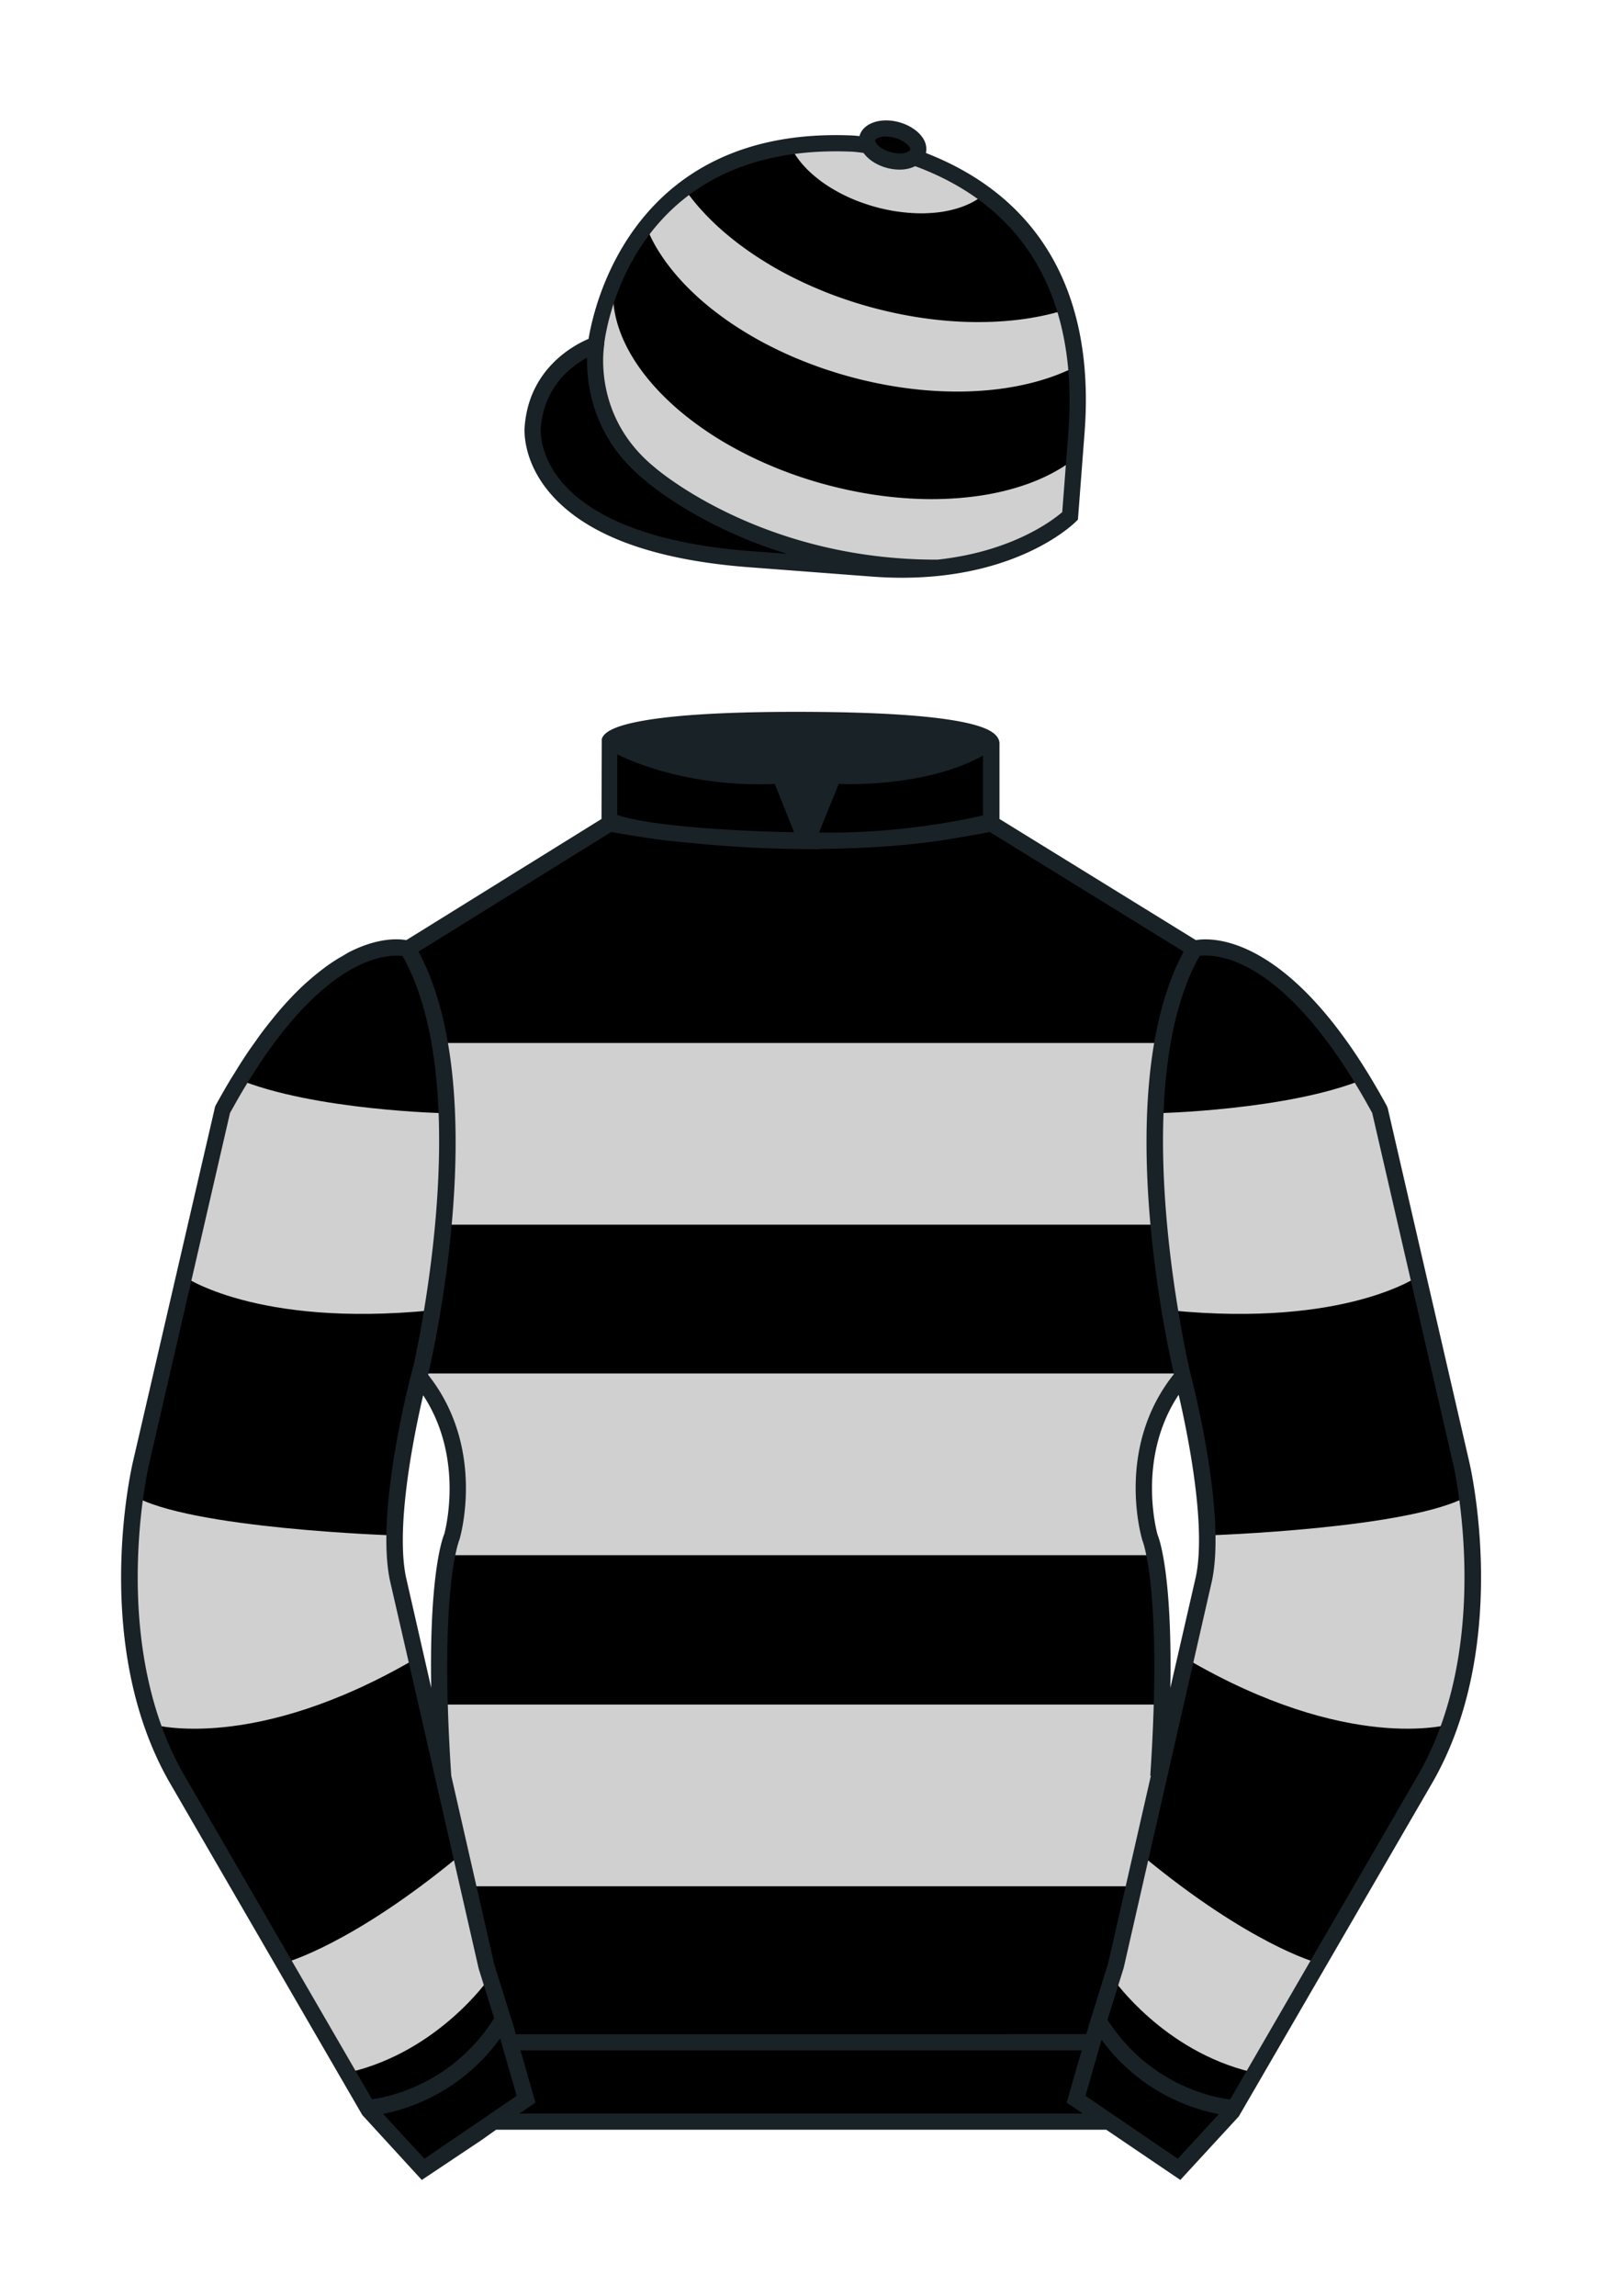
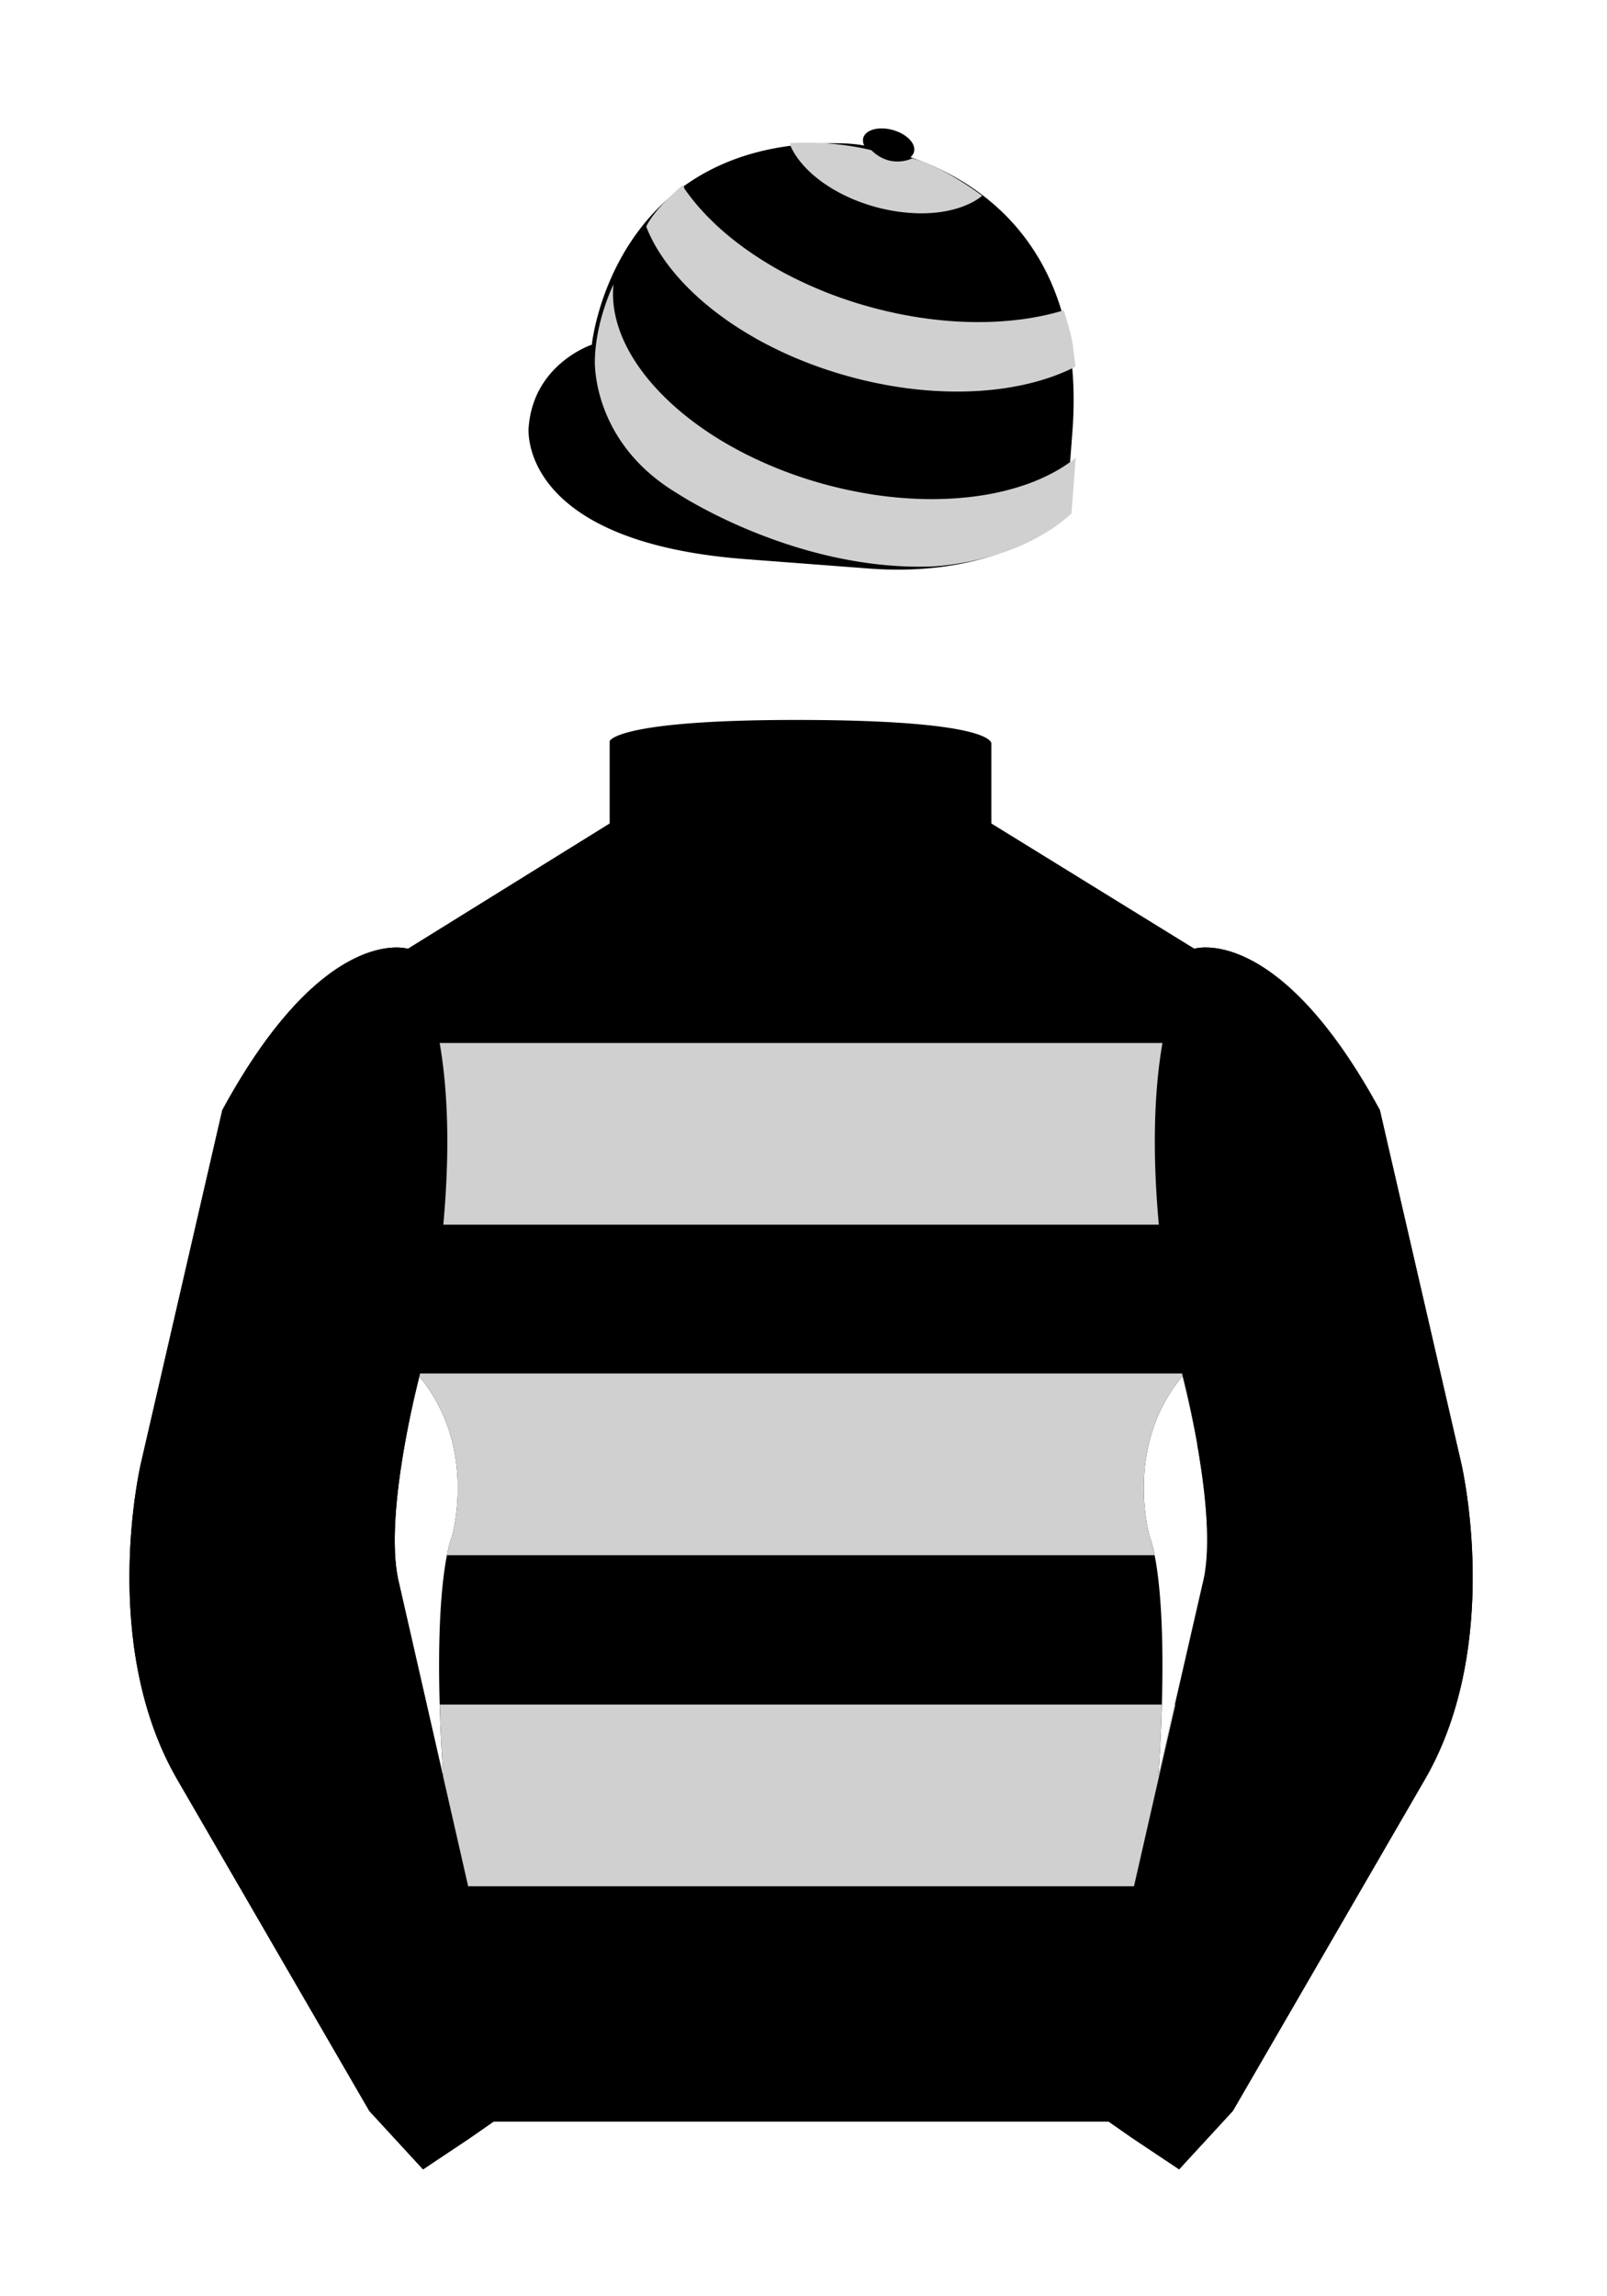
<svg xmlns="http://www.w3.org/2000/svg" viewBox="0 0 99.213 141.732">
  <path d="M90.215 90.314L85.19 68.519c-6.287-11.574-11.451-9.961-11.451-9.961l-12.533-7.73v-4.917s.098-.369-1.357-.737c-1.457-.369-4.467-.737-10.689-.737-5.586 0-8.467.328-9.95.655-1.484.328-1.571.655-1.571.655v5.08l-6.229 3.865-6.228 3.865s-.074-.019-.202-.038c-.993-.156-5.68-.259-11.255 10.002L8.7 90.316s-2.624 11.088 2.23 19.498l11.871 20.482 3.317 3.603 2.913-1.944 1.434-.999 2.014-1.385-2.008 1.381H68.45l1.434 1 2.912 1.944 3.318-3.604 11.869-20.483c4.855-8.409 2.232-19.495 2.232-19.495zm-65.638 7.143c-.876-4.19 1.312-12.487 1.313-12.492 3.652 4.394 1.996 9.92 1.996 9.92s-1.313 2.917-.525 14.753l-.92-4.007 3.586 15.722-5.45-23.896zm48.427-12.516s2.189 8.301 1.313 12.492l-2.801 12.205c.787-11.836-.525-14.753-.525-14.753s-1.665-5.546 2.013-9.944zM56.209 9.702a.629.629 0 0 0 .217-.32c.143-.51-.443-1.119-1.309-1.358-.863-.239-1.678-.02-1.82.491a.666.666 0 0 0 .059.465 9.49 9.49 0 0 0-1.076-.121c-14.437-.578-15.742 12.417-15.742 12.417s-3.602 1.175-3.901 5.104c0 0-.756 7.056 13.389 8.132l7.594.578c8.338.633 12.191-3.244 12.191-3.244l.098-1.267.299-3.929c.996-13.11-8.069-16.252-9.999-16.948z" />
  <path d="M72.795 133.898l-2.912-1.944-1.434-1-2.014-1.384 1.297-4.521 1.154-3.698 5.451-23.896c.875-4.191-1.314-12.493-1.314-12.493s-4.328-17.816.715-26.404c0 0 5.164-1.613 11.451 9.961l5.025 21.795s2.623 11.087-2.232 19.497l-11.869 20.482-3.318 3.605M26.118 133.9l2.913-1.944 1.434-.999 2.014-1.385-1.298-4.521-1.154-3.698-5.45-23.897c-.877-4.19 1.313-12.491 1.313-12.491s4.328-17.817-.715-26.405c0 0-5.164-1.613-11.452 9.961L8.7 90.316s-2.623 11.088 2.231 19.498l11.871 20.482 3.316 3.604" />
  <g fill="#d0d0d0">
    <path d="M72.568 105.211l-2.558 11.214H28.903l-2.463-10.799.922 4.013c-.11-1.649-.176-3.109-.213-4.428h44.579a114.452 114.452 0 0 1-.213 4.428l1.016-4.428h.037zM27.886 94.886s-.135.306-.293 1.104h43.689c-.157-.797-.292-1.104-.292-1.104s-1.664-5.547 2.014-9.944c0 0 .489 1.866.913 4.268v-.092c-.419-2.348-.893-4.157-.893-4.157l-.043-.185H25.935l-.044.189c3.651 4.394 1.995 9.921 1.995 9.921zM27.145 64.376c.629 3.626.548 7.671.225 11.214h44.174c-.323-3.542-.405-7.587.224-11.214H27.145z" />
  </g>
  <g fill="#d0d0d0">
-     <path d="M69.285 120.376l1.293-5.795c6.566 5.425 10.639 6.535 10.639 6.535l-3.939 6.78c-5.451-1.295-8.539-5.733-8.539-5.733l.546-1.787zM74.472 97.071l-1.313 5.261c10.068 5.917 16.285 4.109 16.285 4.109 2.539-6.986 1.227-14.136 1.227-14.136-3.414 2.054-16.111 2.465-16.111 2.465l-.088 2.301zM72.283 80.881c10.859 1.067 15.324-2.137 15.324-2.137L85.236 68.32l-.957-1.741c-4.729 1.973-12.959 2.137-12.959 2.137-.262 3.042.963 12.165.963 12.165zM29.61 120.376l-1.293-5.795c-6.567 5.425-10.639 6.535-10.639 6.535l3.941 6.78c5.451-1.295 8.537-5.733 8.537-5.733l-.546-1.787zM24.334 94.771s-12.697-.411-16.112-2.465c0 0-1.313 7.149 1.226 14.136 0 0 6.217 1.808 16.287-4.109l-1.313-5.261-.088-2.301zM27.574 68.716s-8.231-.164-12.959-2.137l-.957 1.741-2.371 10.424s4.465 3.204 15.323 2.137c.001 0 1.227-9.123.964-12.165z" />
-   </g>
+     </g>
  <g fill="#d0d0d0">
    <path d="M66.148 31.698c-3.504 3.196-8.813 3.275-8.813 3.275-8.418.209-15.541-4.533-15.541-4.533-5.308-3.184-5.068-8.199-5.068-8.199.043-2.452 1.15-4.687 1.15-4.687a5.801 5.801 0 0 0-.018.96c.02.322.066.645.136.969.07.324.165.648.283.971.118.323.26.646.424.967.164.321.351.64.558.956.208.316.438.629.687.938.25.309.52.614.808.914.289.3.597.594.923.883.325.288.67.57 1.031.845a20.509 20.509 0 0 0 2.362 1.551c.425.241.865.472 1.318.692a25.935 25.935 0 0 0 4.426 1.664 27.073 27.073 0 0 0 3.128.669 24.91 24.91 0 0 0 3.011.268 21.552 21.552 0 0 0 2.826-.113c.451-.05.893-.114 1.322-.193.428-.08.842-.173 1.244-.282.402-.108.791-.231 1.166-.367.371-.137.731-.287 1.07-.451.342-.164.666-.341.973-.531.305-.191.594-.394.861-.61l-.267 3.444z" />
    <path d="M66.23 21.263c-.1-.706-.559-2.118-.559-2.118l-.154.056a16.699 16.699 0 0 1-.913.236c-.104.024-.209.046-.314.068a25.647 25.647 0 0 1-.642.119 16.084 16.084 0 0 1-.996.136c-.113.012-.227.024-.342.034-.113.011-.229.02-.344.029l-.348.023-.352.017c-.119.005-.236.008-.356.011-.119.003-.24.004-.359.005h-.361a22.214 22.214 0 0 1-1.103-.036l-.373-.024c-.125-.009-.25-.02-.377-.031a24.636 24.636 0 0 1-1.526-.183c-.129-.019-.258-.04-.387-.061a31.555 31.555 0 0 1-.776-.141c-.131-.026-.262-.052-.391-.081l-.393-.086a27.934 27.934 0 0 1-.788-.193c-.133-.034-.264-.07-.395-.106a37.27 37.27 0 0 1-.395-.112l-.389-.117c-.129-.04-.258-.081-.385-.123l-.381-.127a23.632 23.632 0 0 1-.747-.269 19.953 19.953 0 0 1-.728-.289l-.357-.15c-.119-.051-.236-.103-.354-.155a26.824 26.824 0 0 1-1.028-.49 20.079 20.079 0 0 1-1.607-.894 22.419 22.419 0 0 1-.304-.189l-.299-.192a21.317 21.317 0 0 1-.86-.597c-.092-.068-.184-.136-.274-.205-.09-.069-.18-.138-.268-.208-.088-.069-.175-.14-.261-.21-.086-.07-.17-.142-.255-.213-.083-.071-.166-.142-.248-.215a12.746 12.746 0 0 1-.475-.437l-.227-.222c-.075-.074-.147-.148-.221-.224a21.288 21.288 0 0 1-.419-.453 14.16 14.16 0 0 1-.748-.927 11.33 11.33 0 0 1-.167-.235c-.055-.079-.088-.297-.16-.236-1.854 1.58-2.228 2.539-2.228 2.539l.028.072c.033.08.066.161.102.242a10.165 10.165 0 0 0 .229.483 9.269 9.269 0 0 0 .559.955 10.962 10.962 0 0 0 .503.705 13.358 13.358 0 0 0 .573.694 15.014 15.014 0 0 0 .639.677c.075.074.151.149.228.222.077.074.155.146.234.22a12.746 12.746 0 0 0 .489.432c.083.071.169.142.255.213.086.07.172.141.261.21.088.069.177.139.268.207a32.579 32.579 0 0 0 .554.407c.094.067.19.133.287.199.097.065.195.131.293.195.099.064.198.129.299.192.101.063.202.127.304.189.102.063.206.124.31.186l.316.183a19.403 19.403 0 0 0 .648.354 26.146 26.146 0 0 0 1.013.501c.116.054.231.107.349.159a16.719 16.719 0 0 0 .711.305 30.142 30.142 0 0 0 .729.288l.371.137a20.869 20.869 0 0 0 .758.259l.385.123c.129.04.258.079.388.117l.393.112c.131.037.264.072.395.106.133.035.264.067.395.1a27.934 27.934 0 0 0 1.567.334 26.092 26.092 0 0 0 1.54.232l.381.043.379.037a23.663 23.663 0 0 0 1.486.084l.367.007a21.48 21.48 0 0 0 1.073-.016l.352-.017c.117-.007.234-.014.35-.023l.344-.028c.113-.011.229-.022.34-.035a17.385 17.385 0 0 0 1.64-.256c.105-.021.209-.044.314-.067l.309-.073a13.575 13.575 0 0 0 .897-.252c.098-.03.193-.062.289-.094a11.767 11.767 0 0 0 .56-.205c.09-.036.182-.072.27-.11l.266-.115c.088-.039.174-.08.258-.121.086-.04.17-.082.254-.125l-.168-1.368zM48.794 8.985a4.219 4.219 0 0 0 .474.81c.049.066.1.132.152.198a6.42 6.42 0 0 0 .734.761 9.239 9.239 0 0 0 .438.358 7.063 7.063 0 0 0 .48.339 7.99 7.99 0 0 0 .522.318c.09.051.182.101.273.15a12.549 12.549 0 0 0 .577.28 10.084 10.084 0 0 0 .61.251 14.874 14.874 0 0 0 .642.22c.109.034.219.066.332.098.111.031.223.059.334.087a13.223 13.223 0 0 0 .662.141 11.17 11.17 0 0 0 1.605.168 7.997 7.997 0 0 0 .612-.004 9.488 9.488 0 0 0 .586-.043 6.955 6.955 0 0 0 1.34-.276 5.276 5.276 0 0 0 .908-.381c.068-.037.135-.076.199-.117a3.439 3.439 0 0 0 .367-.258s-2.4-1.829-4.328-2.31c0 0-1.313.679-2.516-.503 0 0-2.161-.602-5.019-.438l.016.151z" />
  </g>
-   <path d="M90.702 90.201l-5.025-21.795-.048-.126c-5.05-9.295-9.512-10.299-11.196-10.299a3.486 3.486 0 0 0-.603.046l-12.125-7.479v-4.611a.682.682 0 0 0-.099-.391c-.209-.354-.729-.627-1.636-.857-1.973-.499-5.61-.752-10.812-.752-4.67 0-8.054.225-10.058.667-1.199.265-1.835.597-1.947 1.015l-.017 4.93-12.05 7.478c-.491-.081-1.713-.173-3.499.724-.152.076-.302.178-.453.264-.11.063-.218.122-.331.193a11.2 11.2 0 0 0-.616.412c-.042.03-.084.063-.126.094a15.824 15.824 0 0 0-2.226 2.006l-.089.094c-.247.268-.492.55-.737.845-.071.085-.143.176-.214.264-.225.279-.449.562-.672.863-.119.16-.241.337-.362.507-.184.259-.368.513-.55.787-.246.368-.495.766-.745 1.173-.062.102-.125.194-.188.298a44.17 44.17 0 0 0-.993 1.733L8.213 90.201c-.109.461-2.613 11.379 2.285 19.864l11.871 20.482 3.671 4.006.005-.003 3.685-2.459.9-.639h37.666l4.575 3.1.002-.002 3.608-3.919 11.934-20.571c4.898-8.484 2.395-19.401 2.287-19.859zM51.783 48.387s5.25.281 8.906-1.75v3.688s-4.563 1.156-10.125 1.063l1.219-3.001zm-13.677-1.833s3.843 2.083 9.729 1.833l1.188 2.979s-8-.104-10.917-1.063v-3.749zm-.371 4.8c.277.051.855.153 1.681.275.775.137 1.838.277 3.275.404a74.54 74.54 0 0 0 6.452.37v.001h.088c.276.003.55.008.831.008l.066-.001.391.01-.007-.018c.129-.001.262-.006.392-.008a68.263 68.263 0 0 0 2.311-.068 56.976 56.976 0 0 0 2.409-.161 41.58 41.58 0 0 0 2.603-.308c.279-.04.555-.092.834-.137l.256-.046c.597-.1 1.194-.198 1.788-.323l11.969 7.383c-4.454 8.304-1.133 23.766-.599 26.078-3.606 4.516-2.034 9.983-1.943 10.274.013.029 1.246 3.066.484 14.519l.036.005-2.643 11.59-1.157 3.71-.185.644H31.845l-.187-.651-1.144-3.661-2.654-11.637c-.763-11.452.471-14.489.505-14.576.07-.233 1.631-5.668-1.935-10.176.495-2.132 3.894-17.753-.592-26.116l11.897-7.384zm33.734 43.388c-.015-.049-1.343-4.676 1.299-8.652.541 2.327 1.723 8.064 1.061 11.231l-1.574 6.861c.126-7.32-.759-9.389-.786-9.44zm-44.847 9.435l-1.556-6.823c-.664-3.176.517-8.906 1.059-11.235 2.615 3.966 1.301 8.562 1.306 8.562-.046.101-.934 2.179-.809 9.496zm-15.254 5.384c-1.521-2.635-2.274-5.55-2.618-8.201l-.021-.171a29.939 29.939 0 0 1-.202-2.544 37.35 37.35 0 0 1-.023-.87l-.001-.2a36.452 36.452 0 0 1 .325-5.061c.177-1.286.358-2.072.362-2.088l5.01-21.729c.08-.146.158-.28.237-.422a38.529 38.529 0 0 1 .846-1.449c.109-.178.217-.347.325-.518.28-.442.558-.862.831-1.251l.088-.127c2.214-3.131 4.146-4.6 5.511-5.286.223-.112.436-.205.638-.283l.031-.012c.796-.304 1.418-.367 1.819-.363.132.002.249.01.329.02 4.204 7.493 1.371 22.07.69 25.215l-.156.592c-.091.344-2.209 8.464-1.317 12.732l1.972 8.587 3.506 15.369.959 3.072c-2.557 4.045-6.483 4.854-7.541 5l-11.6-20.012zm14.833 23.683l-2.547-2.768a11.743 11.743 0 0 0 7.224-4.666l1.02 3.554-5.697 3.88zm5.869-2.791l.989-.673-.926-3.226H66.78l-.925 3.223.993.676H32.07zm40.648 2.789l-.945-.64-4.758-3.241.993-3.462a11.724 11.724 0 0 0 7.242 4.592l-2.532 2.751zM87.55 109.56l-11.605 20.027c-.88-.105-4.917-.807-7.57-4.918l.999-3.207 5.453-23.905c.889-4.259-1.229-12.38-1.317-12.714-.043-.175-4.16-17.446.548-25.838l.022-.003c.09-.011.204-.022.352-.022.375 0 .907.059 1.569.285 1.984.678 5.132 2.855 8.717 9.432l5.011 21.731c.025.109 2.522 10.989-2.179 19.132zM57.165 9.444a1.184 1.184 0 0 0-.136-.837c-.27-.478-.84-.875-1.524-1.065-1.129-.313-2.219.061-2.436.838-.002.007 0 .014-.001.021a7.349 7.349 0 0 0-.514-.041C39.073 7.812 36.665 18.9 36.338 20.915c-.927.393-3.675 1.851-3.945 5.412-.009.081-.192 1.999 1.504 4.037 2.186 2.626 6.339 4.19 12.344 4.647l7.594.578c.623.047 1.245.071 1.85.071 7.21 0 10.594-3.32 10.734-3.461l.13-.13.411-5.379c.65-8.552-2.742-14.497-9.795-17.246zm-.243.5c-.004.005-.011.008-.015.013.004-.005.011-.008.015-.013zm-2.238-1.517c.179 0 .365.026.554.079.512.142.815.408.92.593.035.061.05.116.039.151-.021.077-.233.22-.65.22-.18 0-.366-.026-.554-.079-.513-.143-.817-.409-.922-.594-.034-.061-.048-.114-.039-.147.026-.094.268-.223.652-.223zm-1.483.862zm-6.884 24.724c-7.098-.54-10.24-2.614-11.625-4.258-1.439-1.708-1.311-3.26-1.303-3.337.193-2.54 1.873-3.812 2.855-4.346-.036 1.647.343 4.926 3.496 7.509.186.167 3.299 2.898 8.858 4.605l-2.281-.173zm19.645-7.401l-.381 4.997c-.577.499-3.094 2.439-7.702 2.934h-.086c-10.87 0-17.323-5.649-17.404-5.721-3.844-3.149-3.107-7.426-3.074-7.606l-.013-.003c.16-1.266 1.872-11.873 14.309-11.873.295 0 .595.006.903.018.235.009.51.04.8.082.296.408.802.746 1.411.915.275.076.552.115.821.115.371 0 .689-.082.954-.214 8.594 3.183 9.897 10.639 9.462 16.356z" fill="#192226" />
</svg>